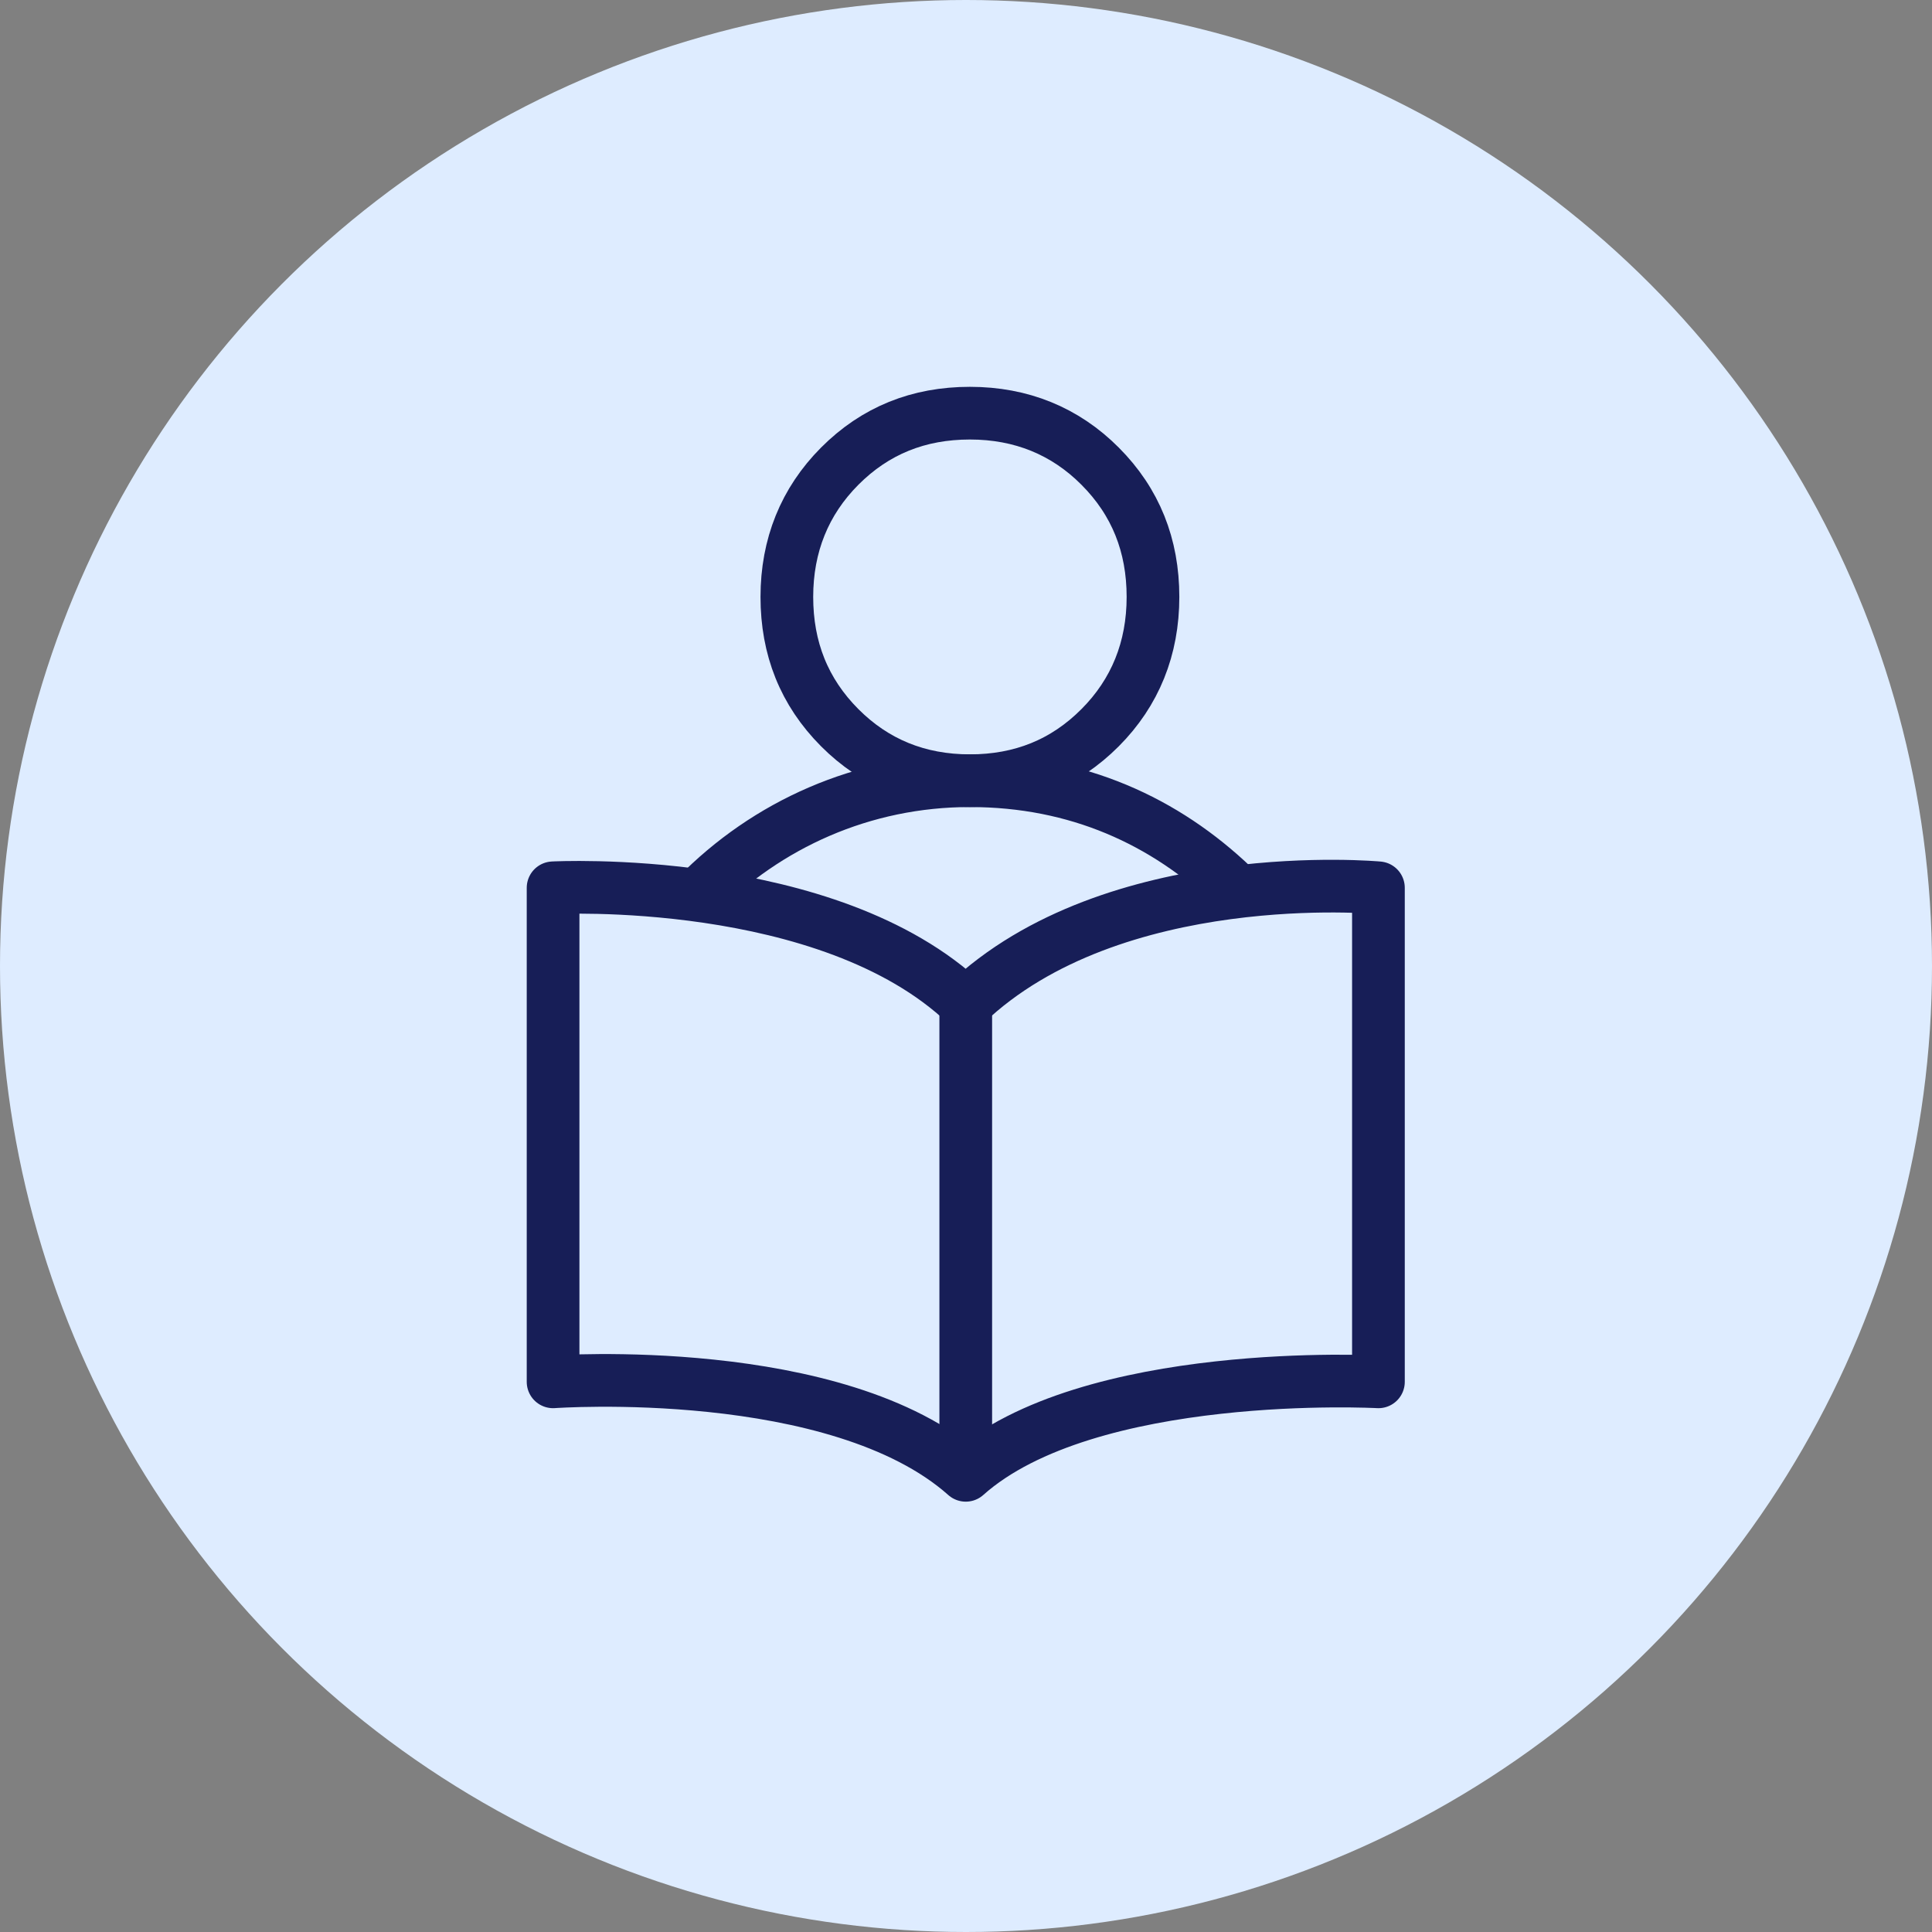
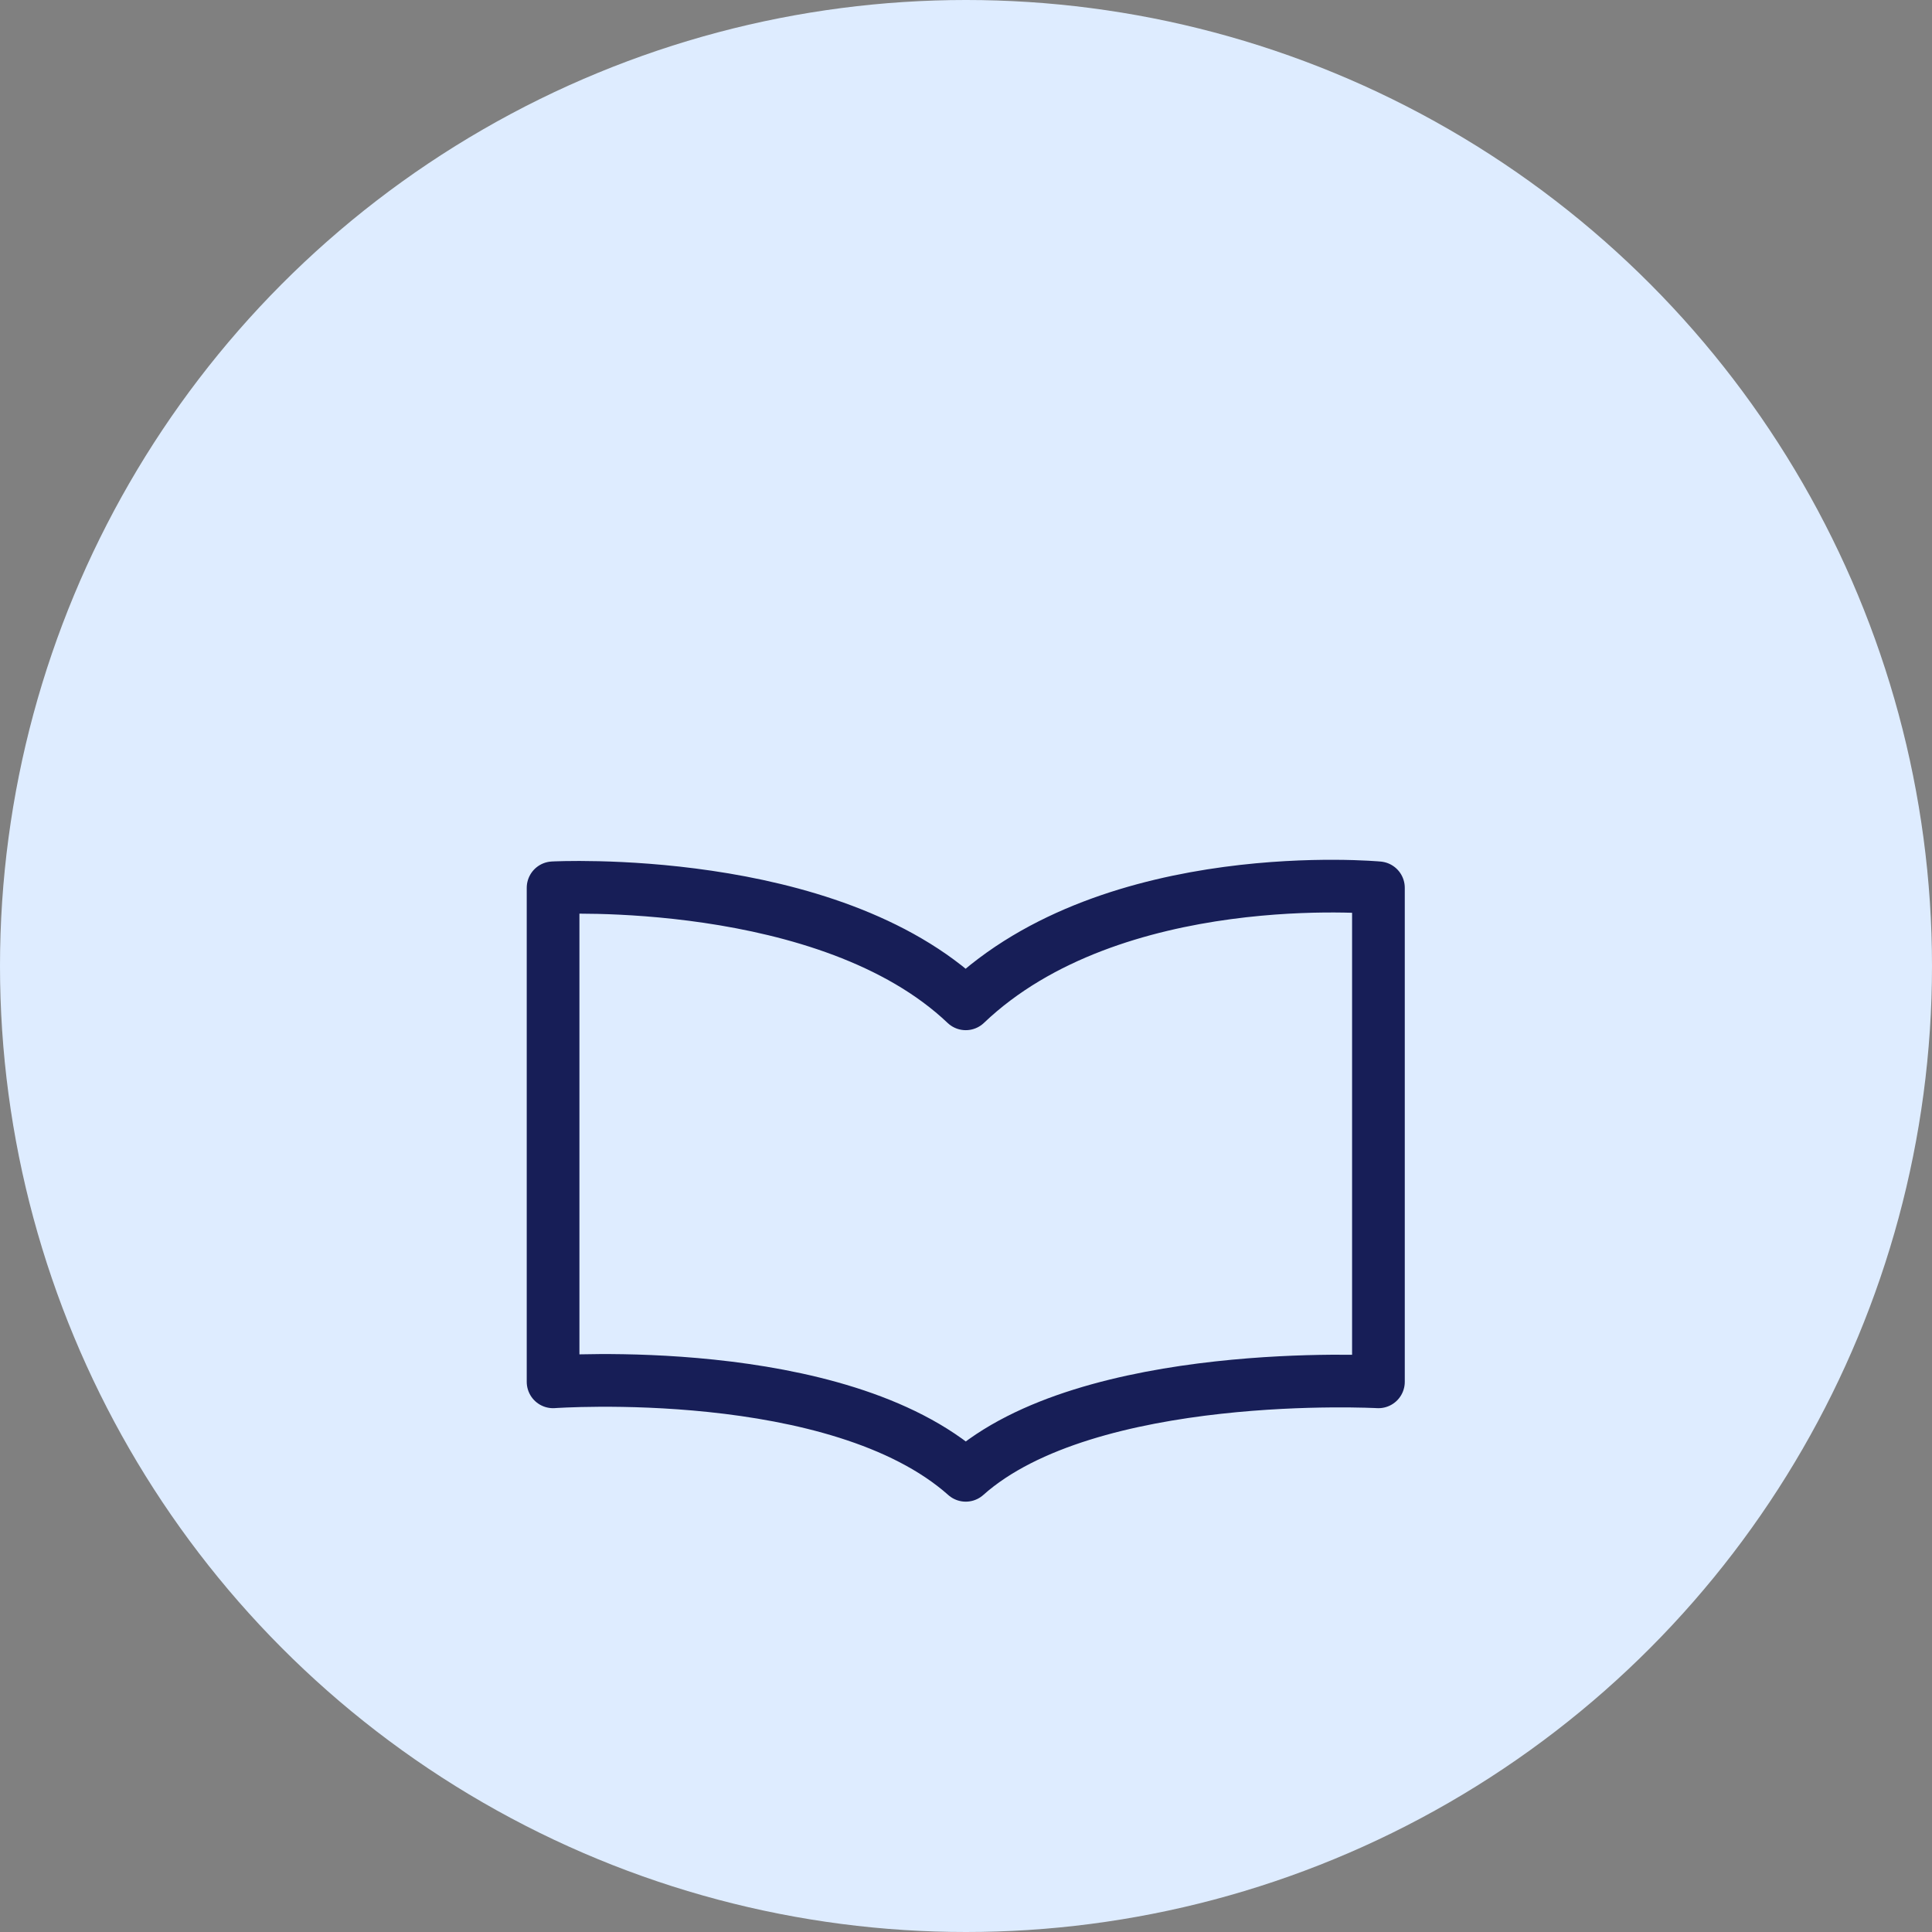
<svg xmlns="http://www.w3.org/2000/svg" width="55" height="55" viewBox="0 0 55 55" fill="none">
  <rect x="0" y="0" width="55" height="55" fill="#808080" stroke="none" />
  <circle cx="27.5" cy="27.5" r="27.5" fill="#DEECFF" />
  <path d="M27.493 41.999C23.845 38.755 15.745 39.338 15.745 39.338V25.274C15.745 25.274 23.576 24.855 27.493 28.577C31.692 24.571 39.241 25.274 39.241 25.274V39.338C39.241 39.338 30.977 38.89 27.493 41.999Z" stroke="#171E57" stroke-width="1.5" stroke-miterlimit="10" stroke-linejoin="round" />
-   <path d="M27.612 22.225C26.138 22.225 24.902 21.716 23.904 20.715C22.892 19.699 22.4 18.458 22.4 16.993C22.4 15.529 22.907 14.273 23.904 13.272C24.917 12.255 26.152 11.762 27.612 11.762C29.071 11.762 30.322 12.27 31.319 13.272C32.332 14.288 32.823 15.529 32.823 16.993C32.823 18.458 32.317 19.714 31.319 20.715C30.307 21.731 29.071 22.225 27.612 22.225Z" stroke="#171E57" stroke-width="1.5" stroke-miterlimit="10" stroke-linejoin="round" />
-   <path d="M27.493 28.592V41.998" stroke="#171E57" stroke-width="1.5" stroke-miterlimit="10" stroke-linejoin="round" />
-   <path d="M19.839 25.498C21.82 23.48 24.559 22.225 27.612 22.225C30.664 22.225 33.166 23.375 35.116 25.244" stroke="#171E57" stroke-width="1.5" stroke-miterlimit="10" />
</svg>